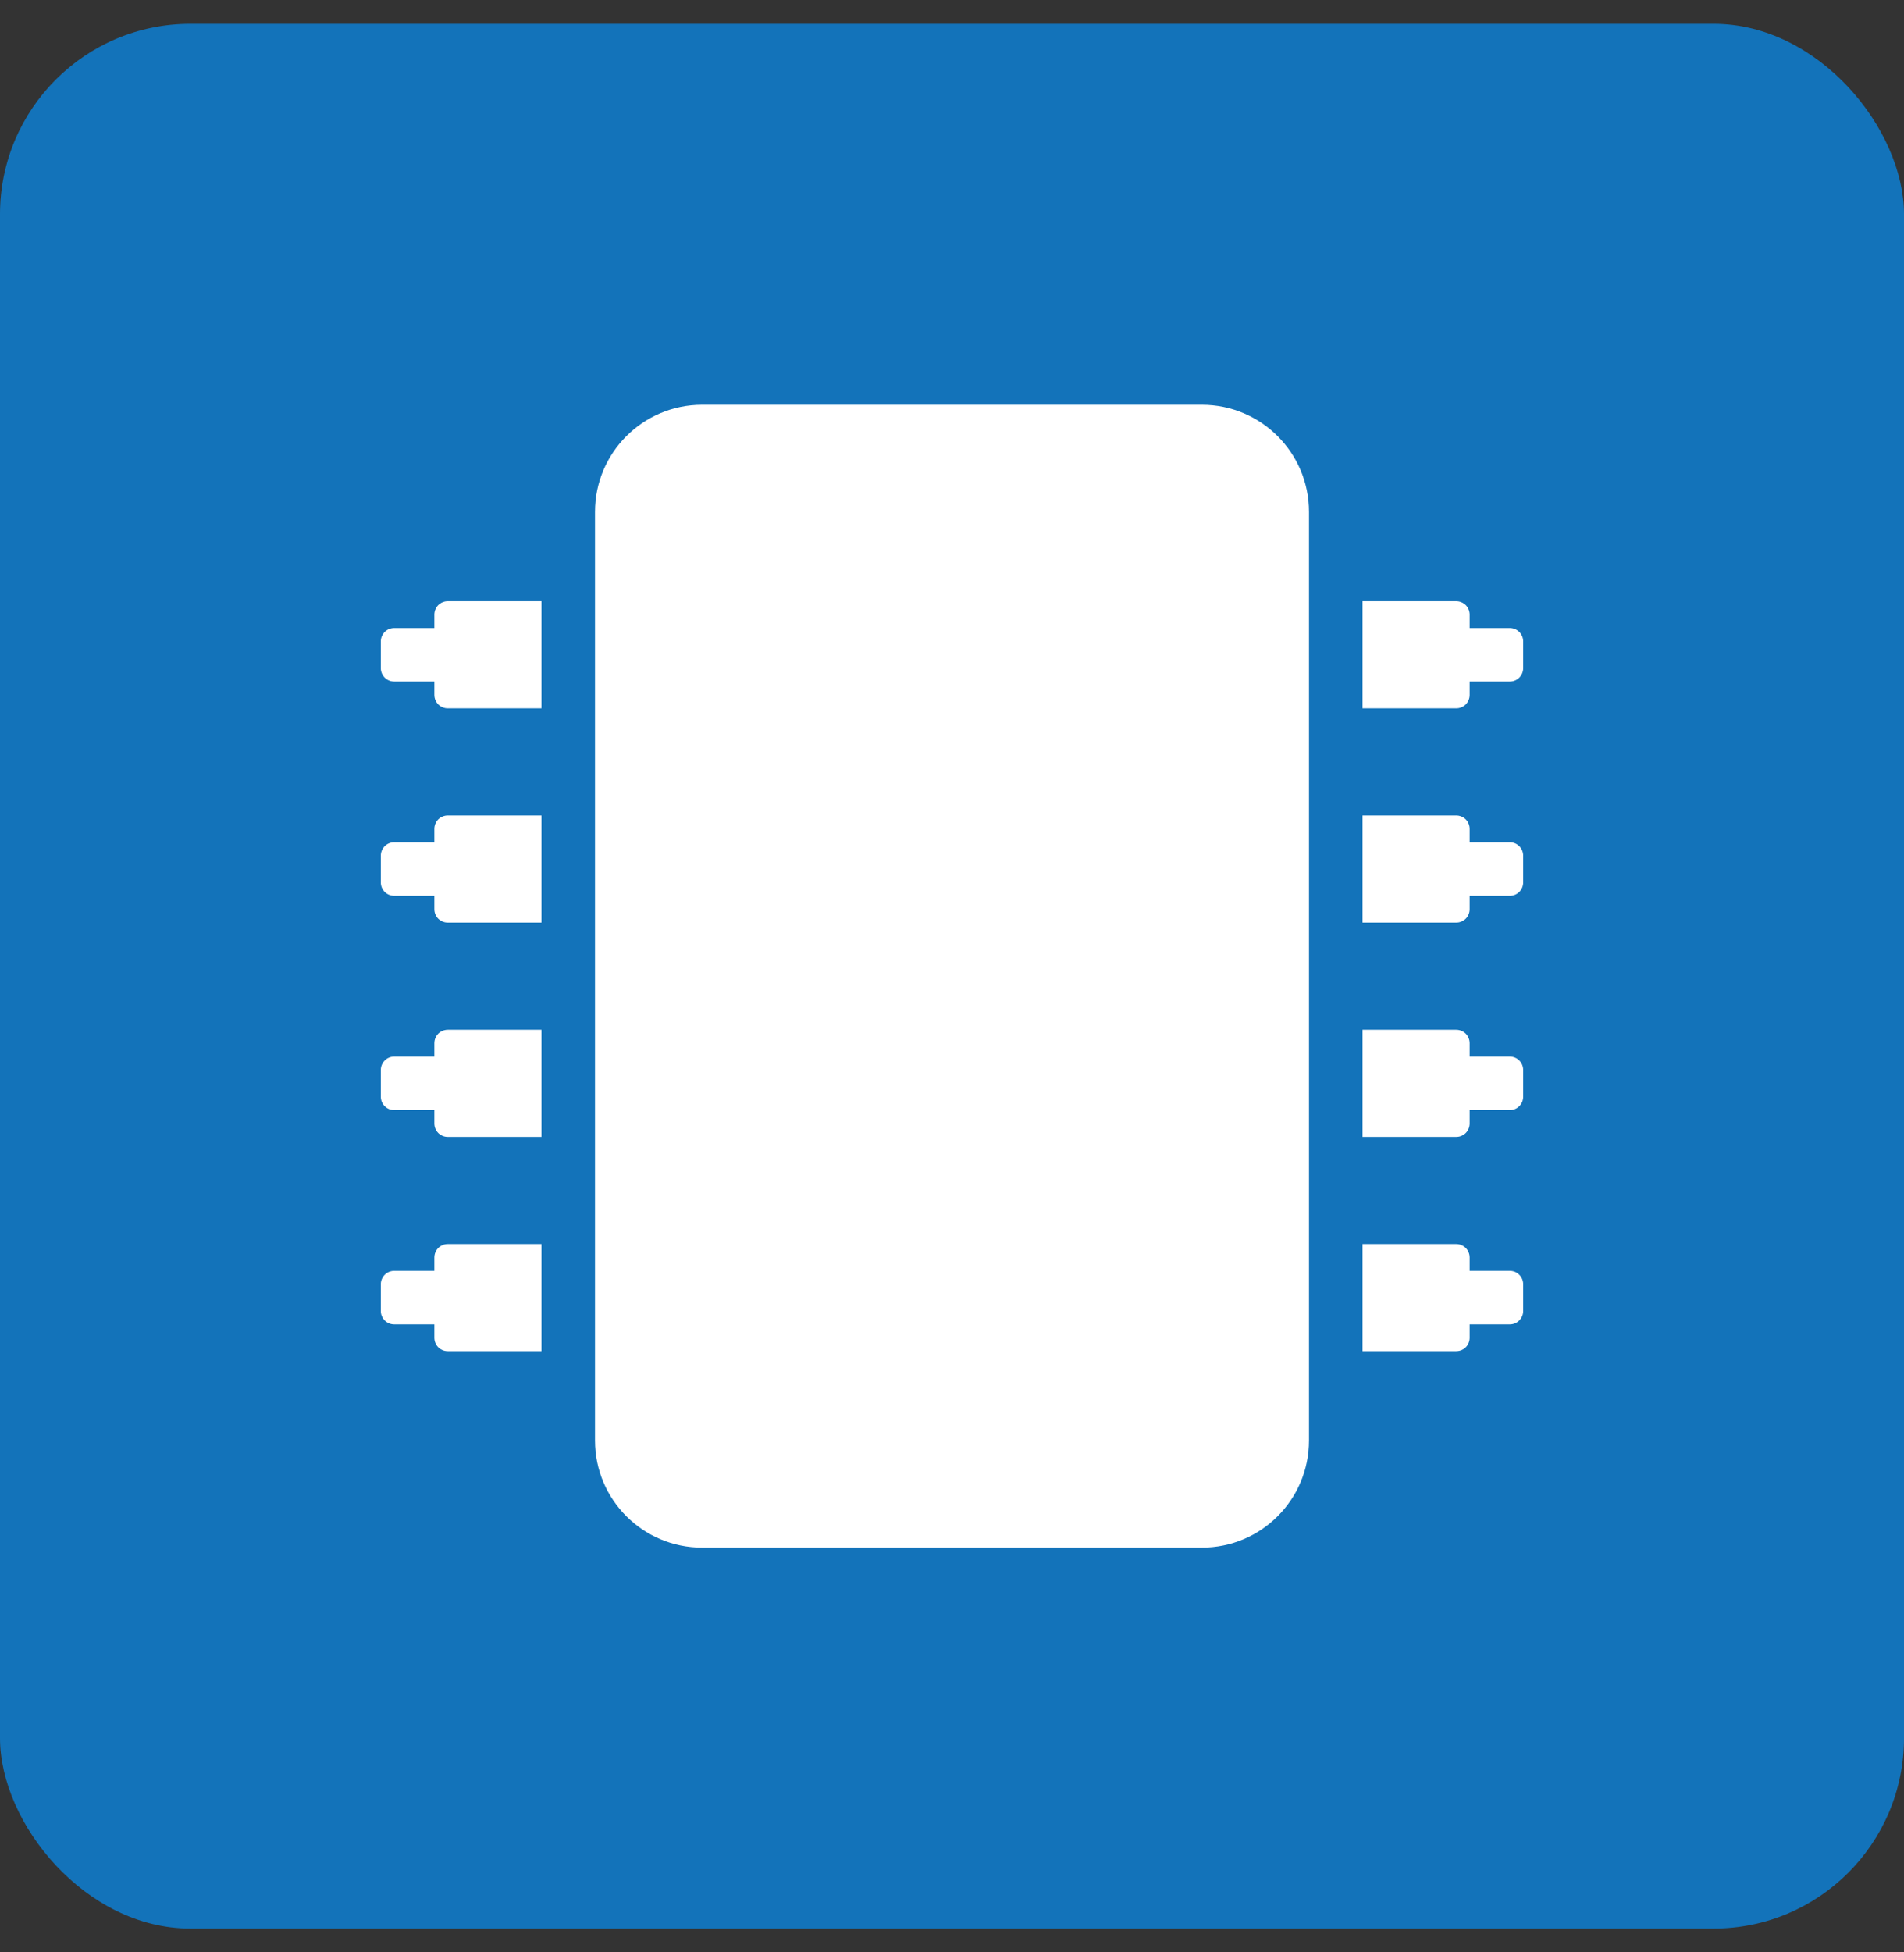
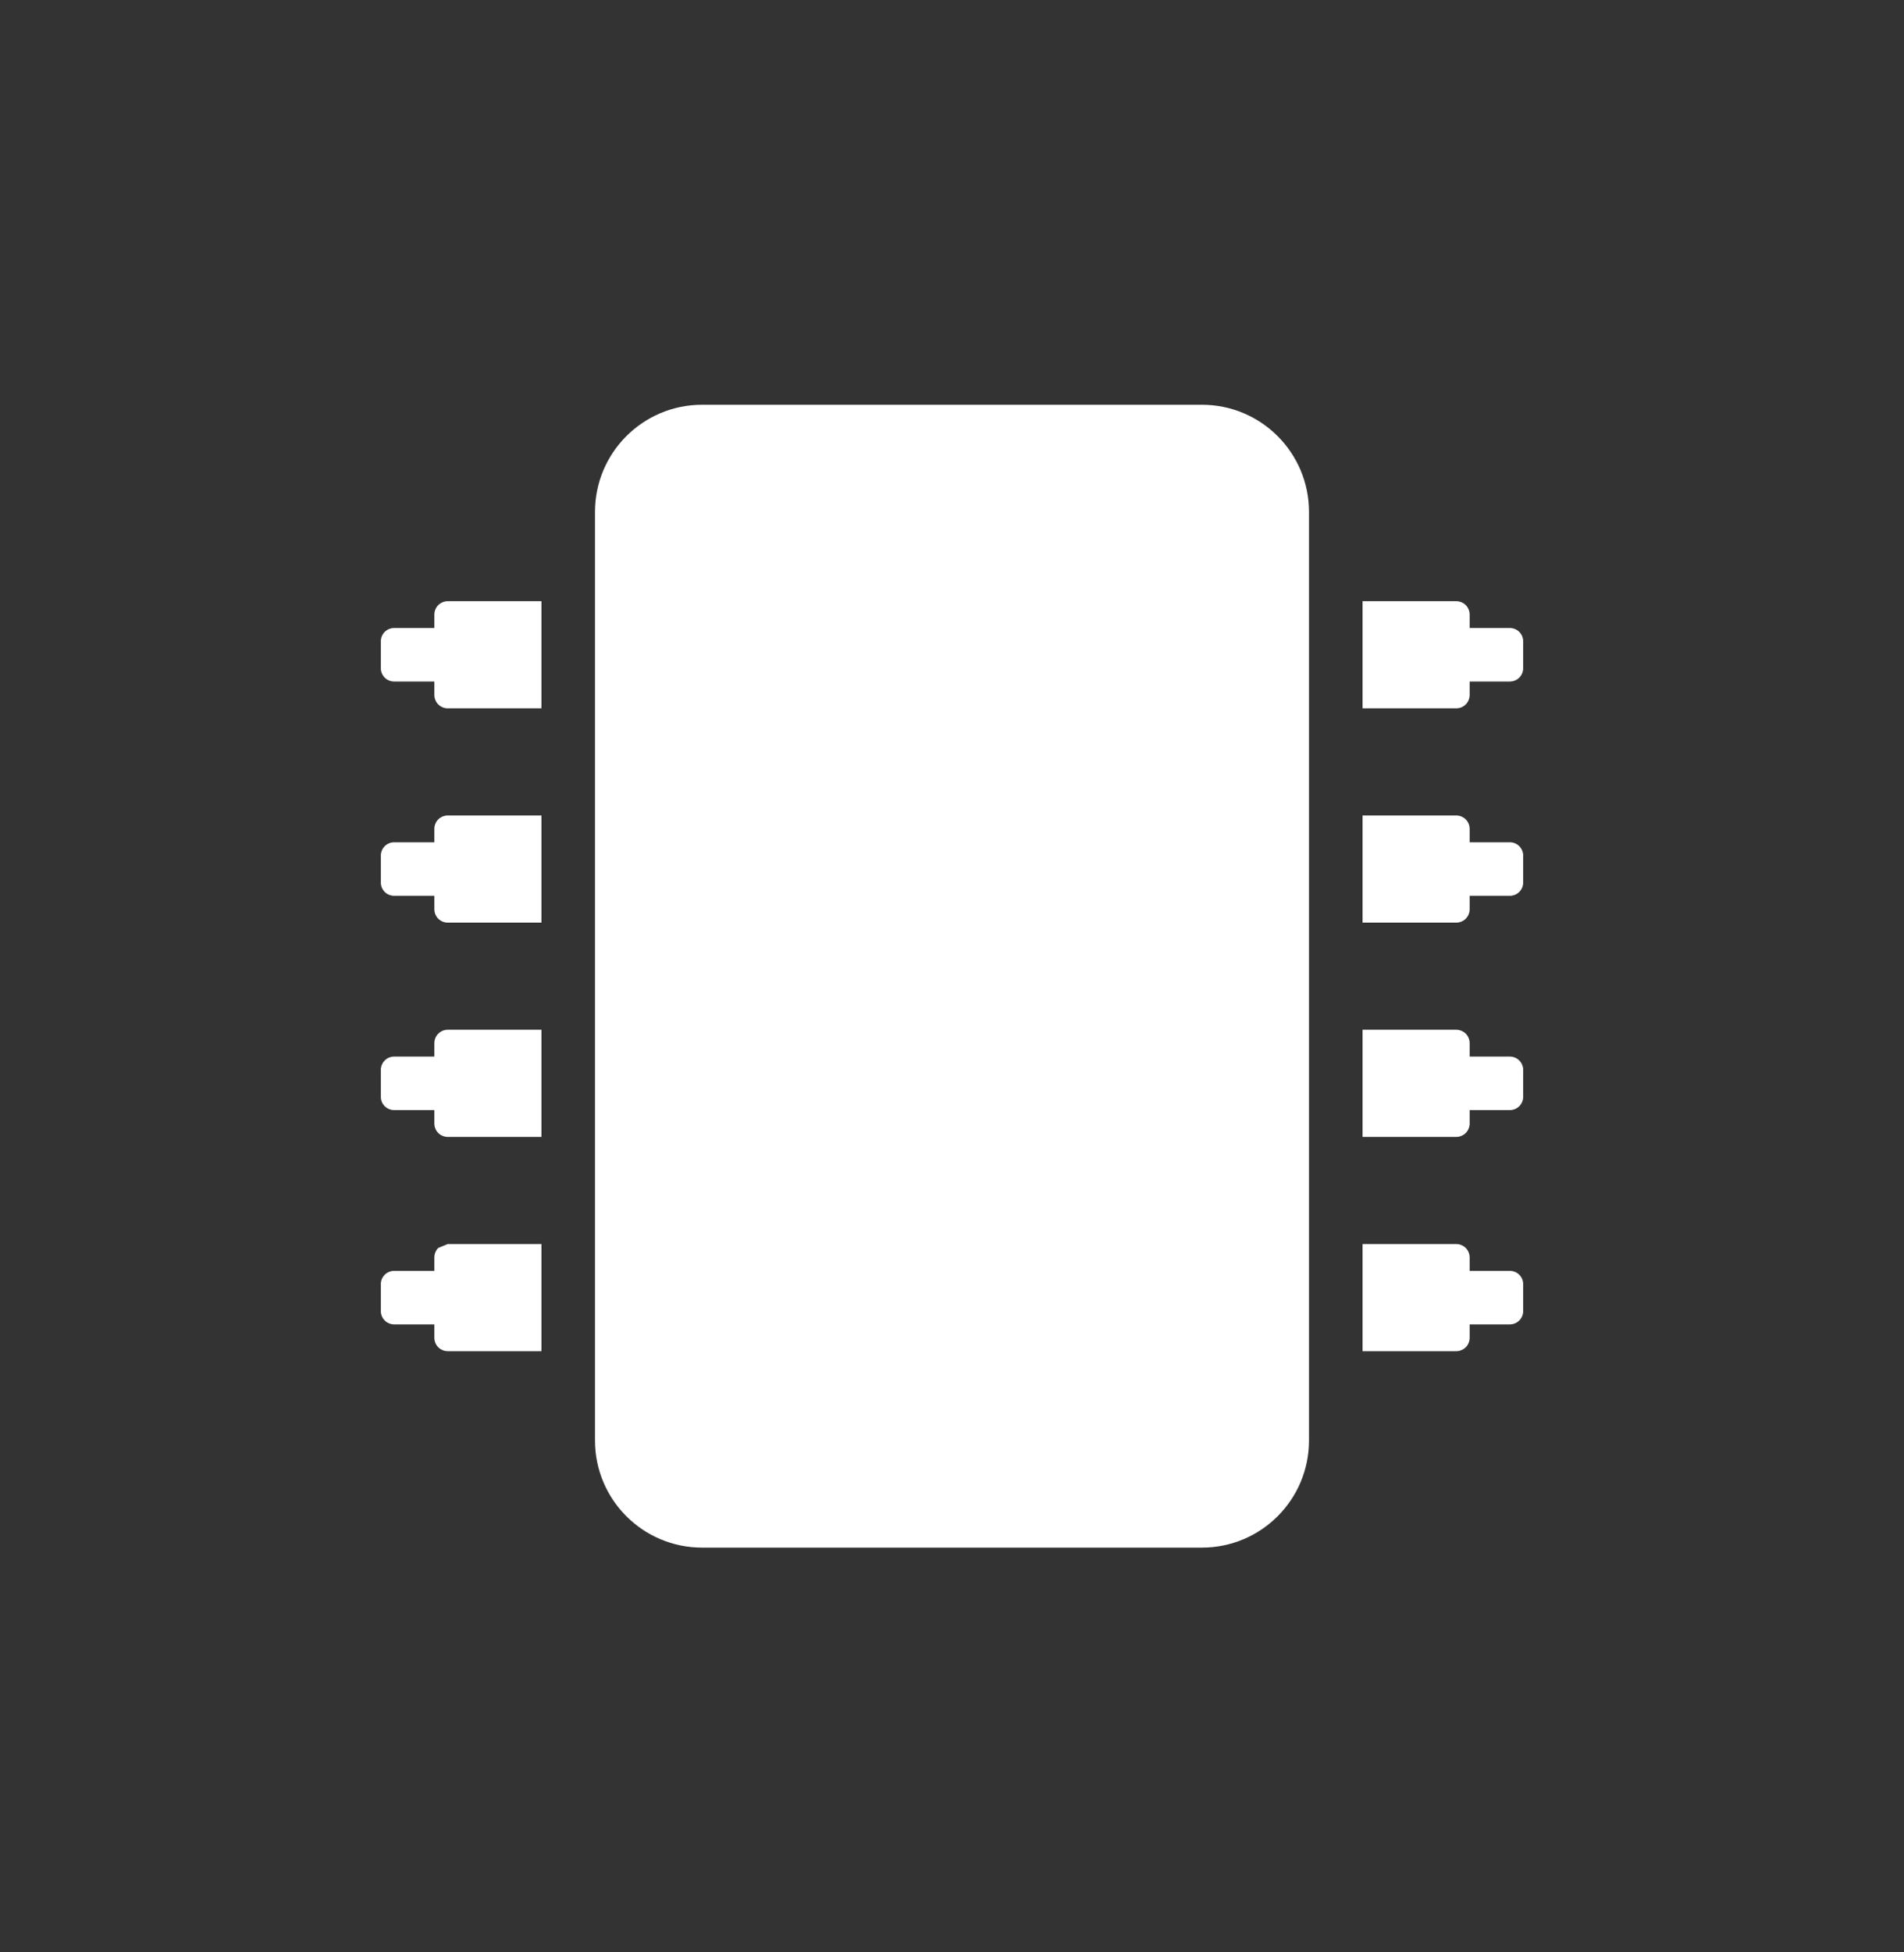
<svg xmlns="http://www.w3.org/2000/svg" width="40" height="41" viewBox="0 0 40 41" fill="none">
  <rect x="0" y="0" width="40" height="41" fill="#333333" stroke="none" />
-   <rect y="0.5" width="40" height="40" rx="4" fill="#1373BA" />
-   <path d="M27.5 10.75V30.25C27.5 31.493 26.493 32.5 25.25 32.5H14.75C13.507 32.5 12.5 31.493 12.5 30.25V10.75C12.5 9.507 13.507 8.5 14.75 8.5H25.25C26.493 8.5 27.5 9.507 27.5 10.75ZM32 13.469V14.031C32 14.106 31.97 14.177 31.918 14.23C31.865 14.283 31.793 14.312 31.719 14.312H30.875V14.594C30.875 14.668 30.845 14.74 30.793 14.793C30.74 14.845 30.668 14.875 30.594 14.875H28.625V12.625H30.594C30.668 12.625 30.74 12.655 30.793 12.707C30.845 12.76 30.875 12.832 30.875 12.906V13.188H31.719C31.793 13.188 31.865 13.217 31.918 13.27C31.97 13.323 32 13.394 32 13.469ZM32 17.969V18.531C32 18.606 31.97 18.677 31.918 18.73C31.865 18.783 31.793 18.812 31.719 18.812H30.875V19.094C30.875 19.168 30.845 19.24 30.793 19.293C30.74 19.345 30.668 19.375 30.594 19.375H28.625V17.125H30.594C30.668 17.125 30.74 17.155 30.793 17.207C30.845 17.26 30.875 17.332 30.875 17.406V17.688H31.719C31.793 17.688 31.865 17.717 31.918 17.77C31.97 17.823 32 17.894 32 17.969ZM32 22.469V23.031C32 23.106 31.97 23.177 31.918 23.23C31.865 23.283 31.793 23.312 31.719 23.312H30.875V23.594C30.875 23.668 30.845 23.74 30.793 23.793C30.74 23.845 30.668 23.875 30.594 23.875H28.625V21.625H30.594C30.668 21.625 30.74 21.655 30.793 21.707C30.845 21.76 30.875 21.832 30.875 21.906V22.188H31.719C31.793 22.188 31.865 22.217 31.918 22.27C31.97 22.323 32 22.394 32 22.469ZM32 26.969V27.531C32 27.606 31.97 27.677 31.918 27.73C31.865 27.783 31.793 27.812 31.719 27.812H30.875V28.094C30.875 28.168 30.845 28.24 30.793 28.293C30.74 28.345 30.668 28.375 30.594 28.375H28.625V26.125H30.594C30.668 26.125 30.74 26.155 30.793 26.207C30.845 26.26 30.875 26.332 30.875 26.406V26.688H31.719C31.793 26.688 31.865 26.717 31.918 26.77C31.97 26.823 32 26.894 32 26.969ZM9.406 26.125H11.375V28.375H9.406C9.332 28.375 9.26 28.345 9.207 28.293C9.155 28.24 9.125 28.168 9.125 28.094V27.812H8.281C8.207 27.812 8.135 27.783 8.082 27.73C8.03 27.677 8 27.606 8 27.531V26.969C8 26.894 8.03 26.823 8.082 26.77C8.135 26.717 8.207 26.688 8.281 26.688H9.125V26.406C9.125 26.332 9.155 26.26 9.207 26.207C9.26 26.155 9.332 26.125 9.406 26.125ZM9.406 21.625H11.375V23.875H9.406C9.332 23.875 9.26 23.845 9.207 23.793C9.155 23.74 9.125 23.668 9.125 23.594V23.312H8.281C8.207 23.312 8.135 23.283 8.082 23.23C8.03 23.177 8 23.106 8 23.031V22.469C8 22.394 8.03 22.323 8.082 22.27C8.135 22.217 8.207 22.188 8.281 22.188H9.125V21.906C9.125 21.832 9.155 21.76 9.207 21.707C9.26 21.655 9.332 21.625 9.406 21.625ZM9.406 17.125H11.375V19.375H9.406C9.332 19.375 9.26 19.345 9.207 19.293C9.155 19.24 9.125 19.168 9.125 19.094V18.812H8.281C8.207 18.812 8.135 18.783 8.082 18.73C8.03 18.677 8 18.606 8 18.531V17.969C8 17.894 8.03 17.823 8.082 17.77C8.135 17.717 8.207 17.688 8.281 17.688H9.125V17.406C9.125 17.332 9.155 17.26 9.207 17.207C9.26 17.155 9.332 17.125 9.406 17.125ZM9.406 12.625H11.375V14.875H9.406C9.332 14.875 9.26 14.845 9.207 14.793C9.155 14.74 9.125 14.668 9.125 14.594V14.312H8.281C8.207 14.312 8.135 14.283 8.082 14.23C8.03 14.177 8 14.106 8 14.031V13.469C8 13.394 8.03 13.323 8.082 13.27C8.135 13.217 8.207 13.188 8.281 13.188H9.125V12.906C9.125 12.832 9.155 12.76 9.207 12.707C9.26 12.655 9.332 12.625 9.406 12.625Z" fill="white" />
+   <path d="M27.5 10.75V30.25C27.5 31.493 26.493 32.5 25.25 32.5H14.75C13.507 32.5 12.5 31.493 12.5 30.25V10.75C12.5 9.507 13.507 8.5 14.75 8.5H25.25C26.493 8.5 27.5 9.507 27.5 10.75ZM32 13.469V14.031C32 14.106 31.97 14.177 31.918 14.23C31.865 14.283 31.793 14.312 31.719 14.312H30.875V14.594C30.875 14.668 30.845 14.74 30.793 14.793C30.74 14.845 30.668 14.875 30.594 14.875H28.625V12.625H30.594C30.668 12.625 30.74 12.655 30.793 12.707C30.845 12.76 30.875 12.832 30.875 12.906V13.188H31.719C31.793 13.188 31.865 13.217 31.918 13.27C31.97 13.323 32 13.394 32 13.469ZM32 17.969V18.531C32 18.606 31.97 18.677 31.918 18.73C31.865 18.783 31.793 18.812 31.719 18.812H30.875V19.094C30.875 19.168 30.845 19.24 30.793 19.293C30.74 19.345 30.668 19.375 30.594 19.375H28.625V17.125H30.594C30.668 17.125 30.74 17.155 30.793 17.207C30.845 17.26 30.875 17.332 30.875 17.406V17.688H31.719C31.793 17.688 31.865 17.717 31.918 17.77C31.97 17.823 32 17.894 32 17.969ZM32 22.469V23.031C32 23.106 31.97 23.177 31.918 23.23C31.865 23.283 31.793 23.312 31.719 23.312H30.875V23.594C30.875 23.668 30.845 23.74 30.793 23.793C30.74 23.845 30.668 23.875 30.594 23.875H28.625V21.625H30.594C30.668 21.625 30.74 21.655 30.793 21.707C30.845 21.76 30.875 21.832 30.875 21.906V22.188H31.719C31.793 22.188 31.865 22.217 31.918 22.27C31.97 22.323 32 22.394 32 22.469ZM32 26.969V27.531C32 27.606 31.97 27.677 31.918 27.73C31.865 27.783 31.793 27.812 31.719 27.812H30.875V28.094C30.875 28.168 30.845 28.24 30.793 28.293C30.74 28.345 30.668 28.375 30.594 28.375H28.625V26.125H30.594C30.668 26.125 30.74 26.155 30.793 26.207C30.845 26.26 30.875 26.332 30.875 26.406V26.688H31.719C31.793 26.688 31.865 26.717 31.918 26.77C31.97 26.823 32 26.894 32 26.969ZM9.406 26.125H11.375V28.375H9.406C9.332 28.375 9.26 28.345 9.207 28.293C9.155 28.24 9.125 28.168 9.125 28.094V27.812H8.281C8.207 27.812 8.135 27.783 8.082 27.73C8.03 27.677 8 27.606 8 27.531V26.969C8 26.894 8.03 26.823 8.082 26.77C8.135 26.717 8.207 26.688 8.281 26.688H9.125V26.406C9.125 26.332 9.155 26.26 9.207 26.207ZM9.406 21.625H11.375V23.875H9.406C9.332 23.875 9.26 23.845 9.207 23.793C9.155 23.74 9.125 23.668 9.125 23.594V23.312H8.281C8.207 23.312 8.135 23.283 8.082 23.23C8.03 23.177 8 23.106 8 23.031V22.469C8 22.394 8.03 22.323 8.082 22.27C8.135 22.217 8.207 22.188 8.281 22.188H9.125V21.906C9.125 21.832 9.155 21.76 9.207 21.707C9.26 21.655 9.332 21.625 9.406 21.625ZM9.406 17.125H11.375V19.375H9.406C9.332 19.375 9.26 19.345 9.207 19.293C9.155 19.24 9.125 19.168 9.125 19.094V18.812H8.281C8.207 18.812 8.135 18.783 8.082 18.73C8.03 18.677 8 18.606 8 18.531V17.969C8 17.894 8.03 17.823 8.082 17.77C8.135 17.717 8.207 17.688 8.281 17.688H9.125V17.406C9.125 17.332 9.155 17.26 9.207 17.207C9.26 17.155 9.332 17.125 9.406 17.125ZM9.406 12.625H11.375V14.875H9.406C9.332 14.875 9.26 14.845 9.207 14.793C9.155 14.74 9.125 14.668 9.125 14.594V14.312H8.281C8.207 14.312 8.135 14.283 8.082 14.23C8.03 14.177 8 14.106 8 14.031V13.469C8 13.394 8.03 13.323 8.082 13.27C8.135 13.217 8.207 13.188 8.281 13.188H9.125V12.906C9.125 12.832 9.155 12.76 9.207 12.707C9.26 12.655 9.332 12.625 9.406 12.625Z" fill="white" />
</svg>